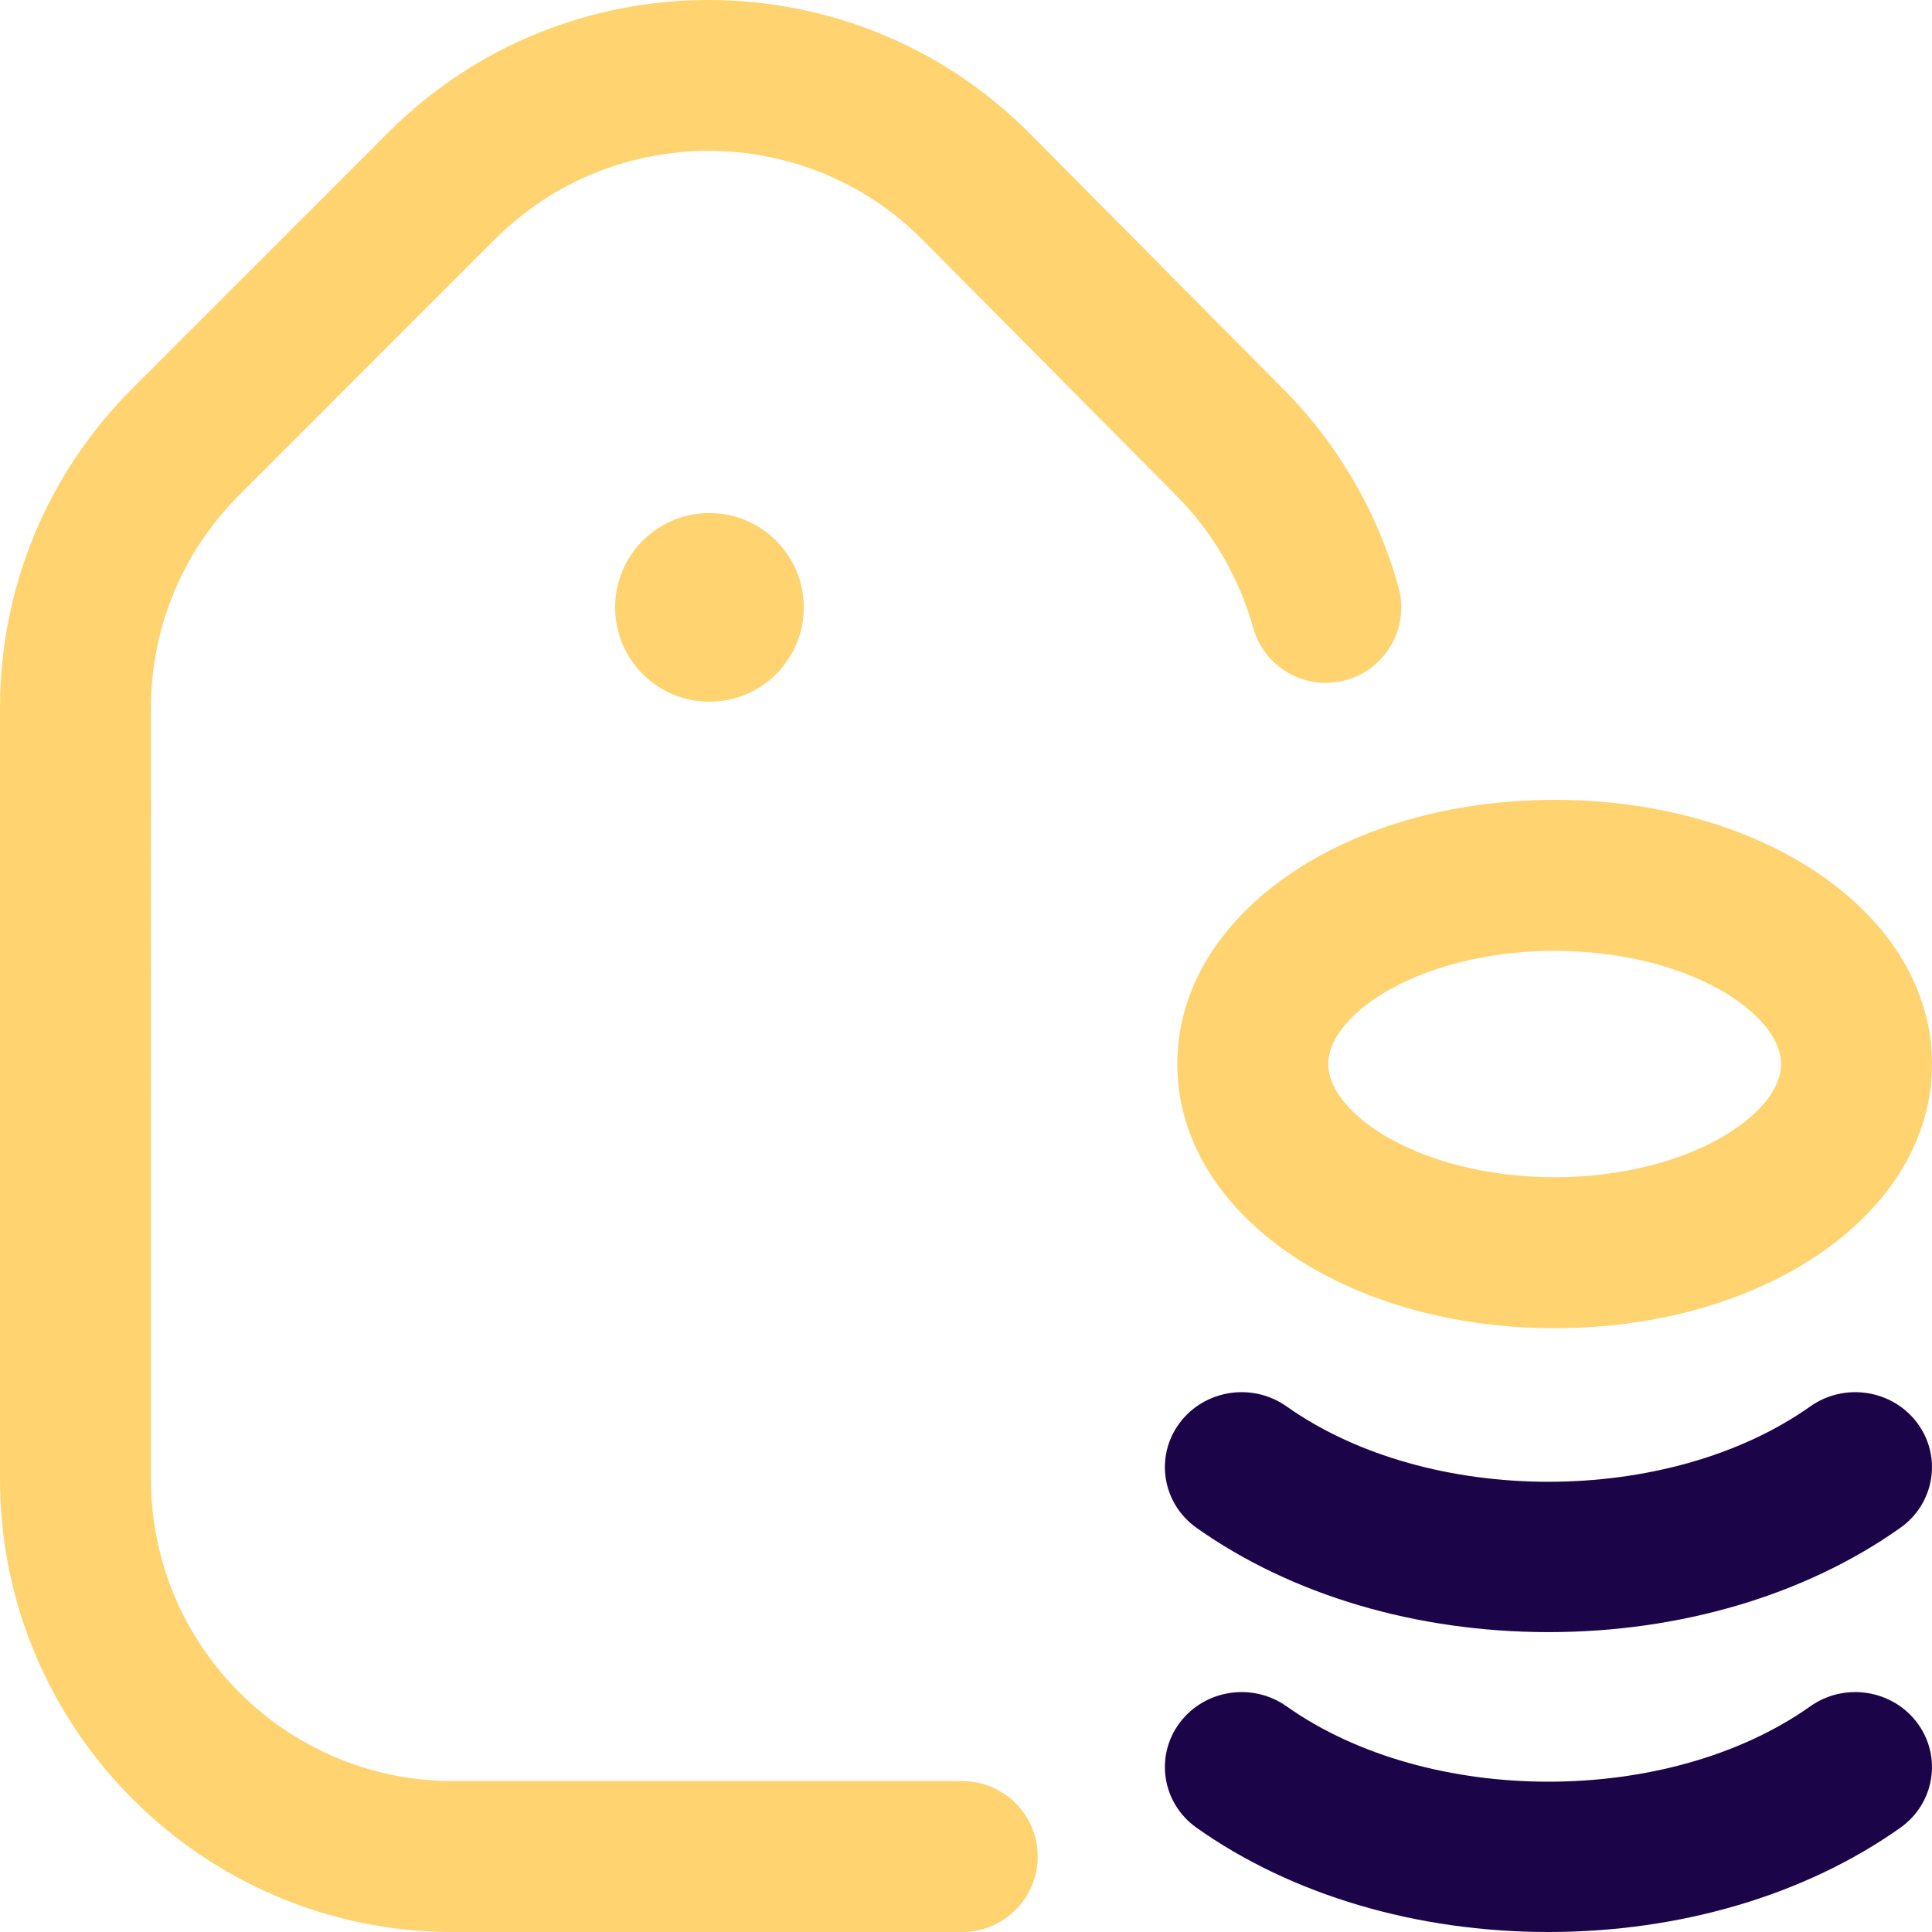
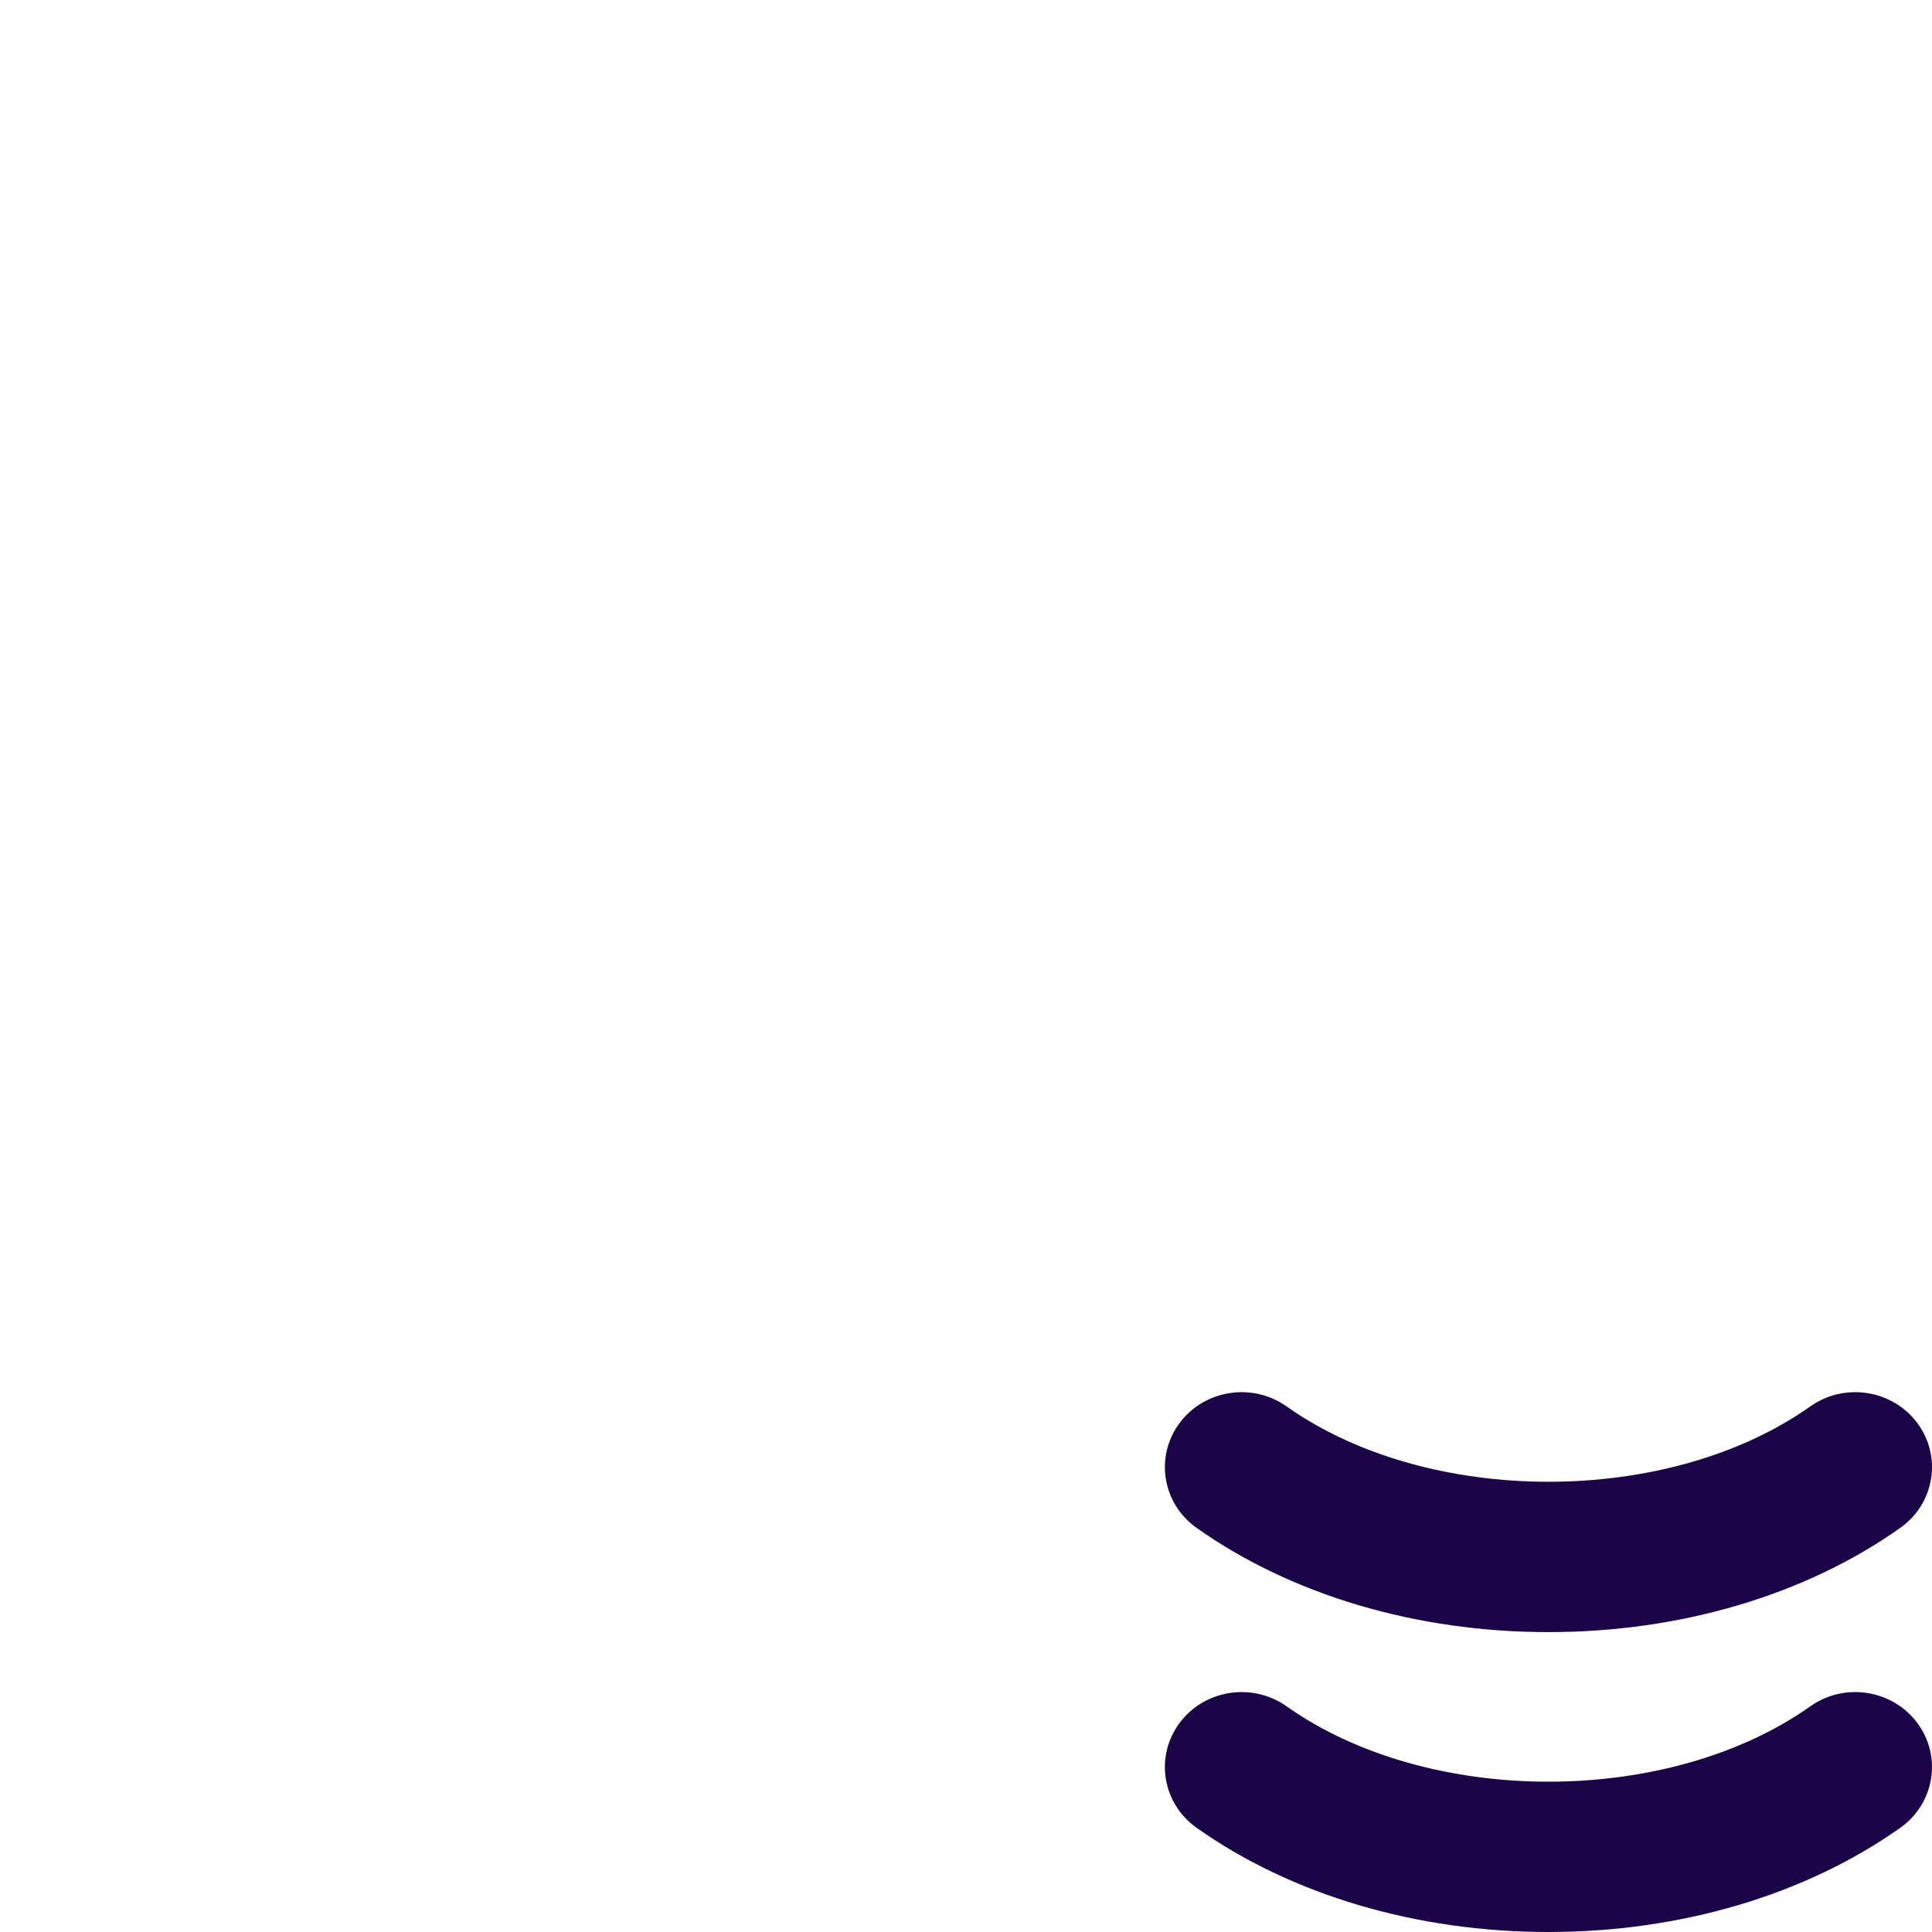
<svg xmlns="http://www.w3.org/2000/svg" width="68" height="68" viewBox="0 0 68 68">
  <g fill="none" fill-rule="evenodd">
    <g fill-rule="nonzero">
      <g>
        <g>
          <g>
-             <path fill="#FFD36F" d="M54.719 46.748c-7.448 0-13.282-4.084-13.282-9.298s5.834-9.298 13.282-9.298C62.166 28.152 68 32.236 68 37.45s-5.834 9.298-13.281 9.298zm0-13.283c-2.313 0-4.538.562-6.106 1.541-1.184.74-1.863 1.631-1.863 2.444s.68 1.703 1.863 2.443c1.568.98 3.793 1.542 6.106 1.542 2.313 0 4.538-.562 6.105-1.542 1.184-.74 1.864-1.63 1.864-2.443 0-.813-.68-1.703-1.864-2.444-1.567-.98-3.792-1.54-6.105-1.54zM36.523 65.344c0-1.468-1.189-2.657-2.656-2.657h-17.93c-5.858 0-10.624-4.767-10.624-10.626V24.933c0-2.838 1.105-5.507 3.112-7.514l9-9.001c4.142-4.143 10.883-4.143 15.018-.007l8.937 9.008c1.293 1.293 2.235 2.908 2.725 4.67.392 1.413 1.856 2.24 3.27 1.848 1.413-.392 2.241-1.857 1.848-3.27-.734-2.643-2.147-5.065-4.079-6.998l-8.937-9.008c-6.214-6.215-16.325-6.214-22.539 0l-9 9.001C1.658 16.672 0 20.675 0 24.932v27.129C0 60.85 7.15 68 15.938 68h17.93c1.466 0 2.655-1.19 2.655-2.656zM24.97 18.057c-1.834 0-3.32 1.487-3.32 3.32 0 1.835 1.486 3.321 3.32 3.321 1.833 0 3.32-1.486 3.32-3.32 0-1.834-1.487-3.32-3.32-3.32z" transform="translate(-1096 -1599) translate(189.29 1257.083) translate(906.21 341.917) translate(.5)" />
            <path fill="#1C0449" d="M54.5 68c-4.644 0-9.042-1.303-12.383-3.668-1.208-.855-1.478-2.505-.603-3.685.874-1.18 2.562-1.445 3.77-.59 4.996 3.537 13.436 3.537 18.432 0 1.208-.855 2.896-.59 3.77.59.875 1.18.605 2.83-.602 3.685C63.542 66.697 59.144 68 54.5 68zm12.383-14.224c1.208-.854 1.478-2.504.603-3.685-.874-1.18-2.562-1.444-3.77-.59-4.996 3.537-13.436 3.537-18.432 0-1.208-.854-2.896-.59-3.77.59-.875 1.18-.605 2.83.602 3.685 3.342 2.366 7.74 3.669 12.384 3.669s9.042-1.303 12.383-3.669z" transform="translate(-1096 -1599) translate(189.29 1257.083) translate(906.21 341.917) translate(.5)" />
          </g>
        </g>
      </g>
    </g>
  </g>
</svg>